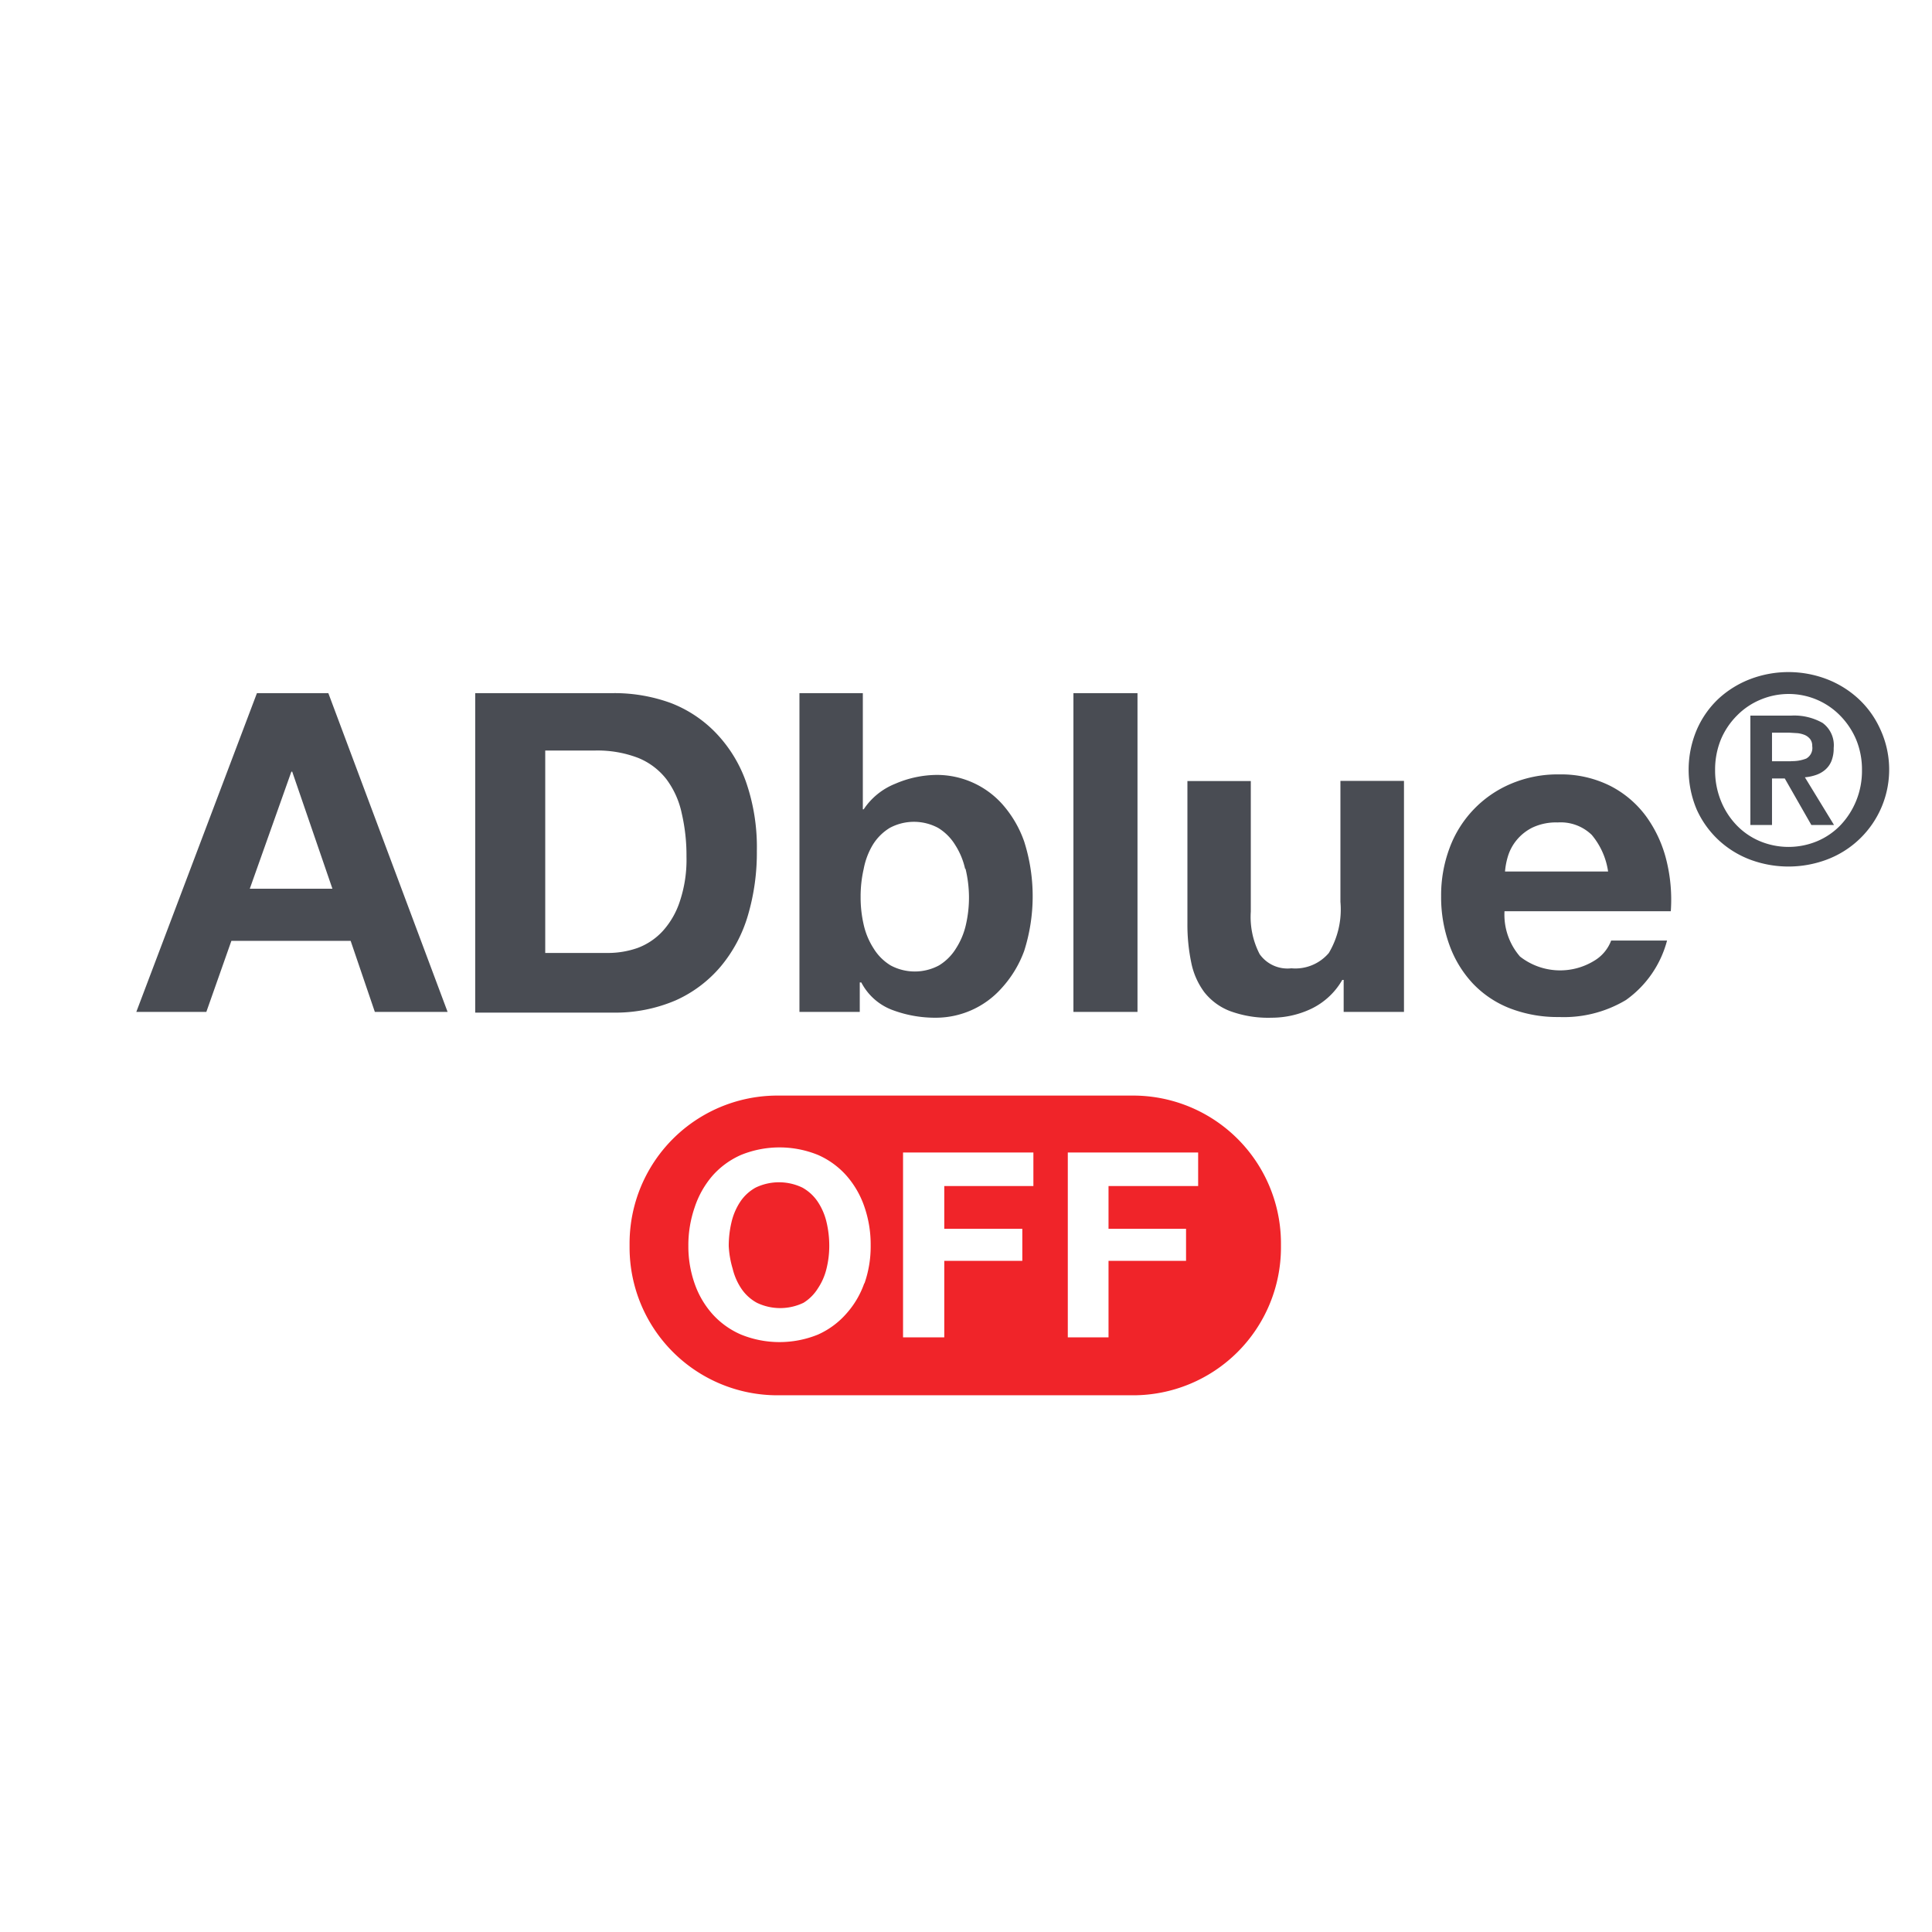
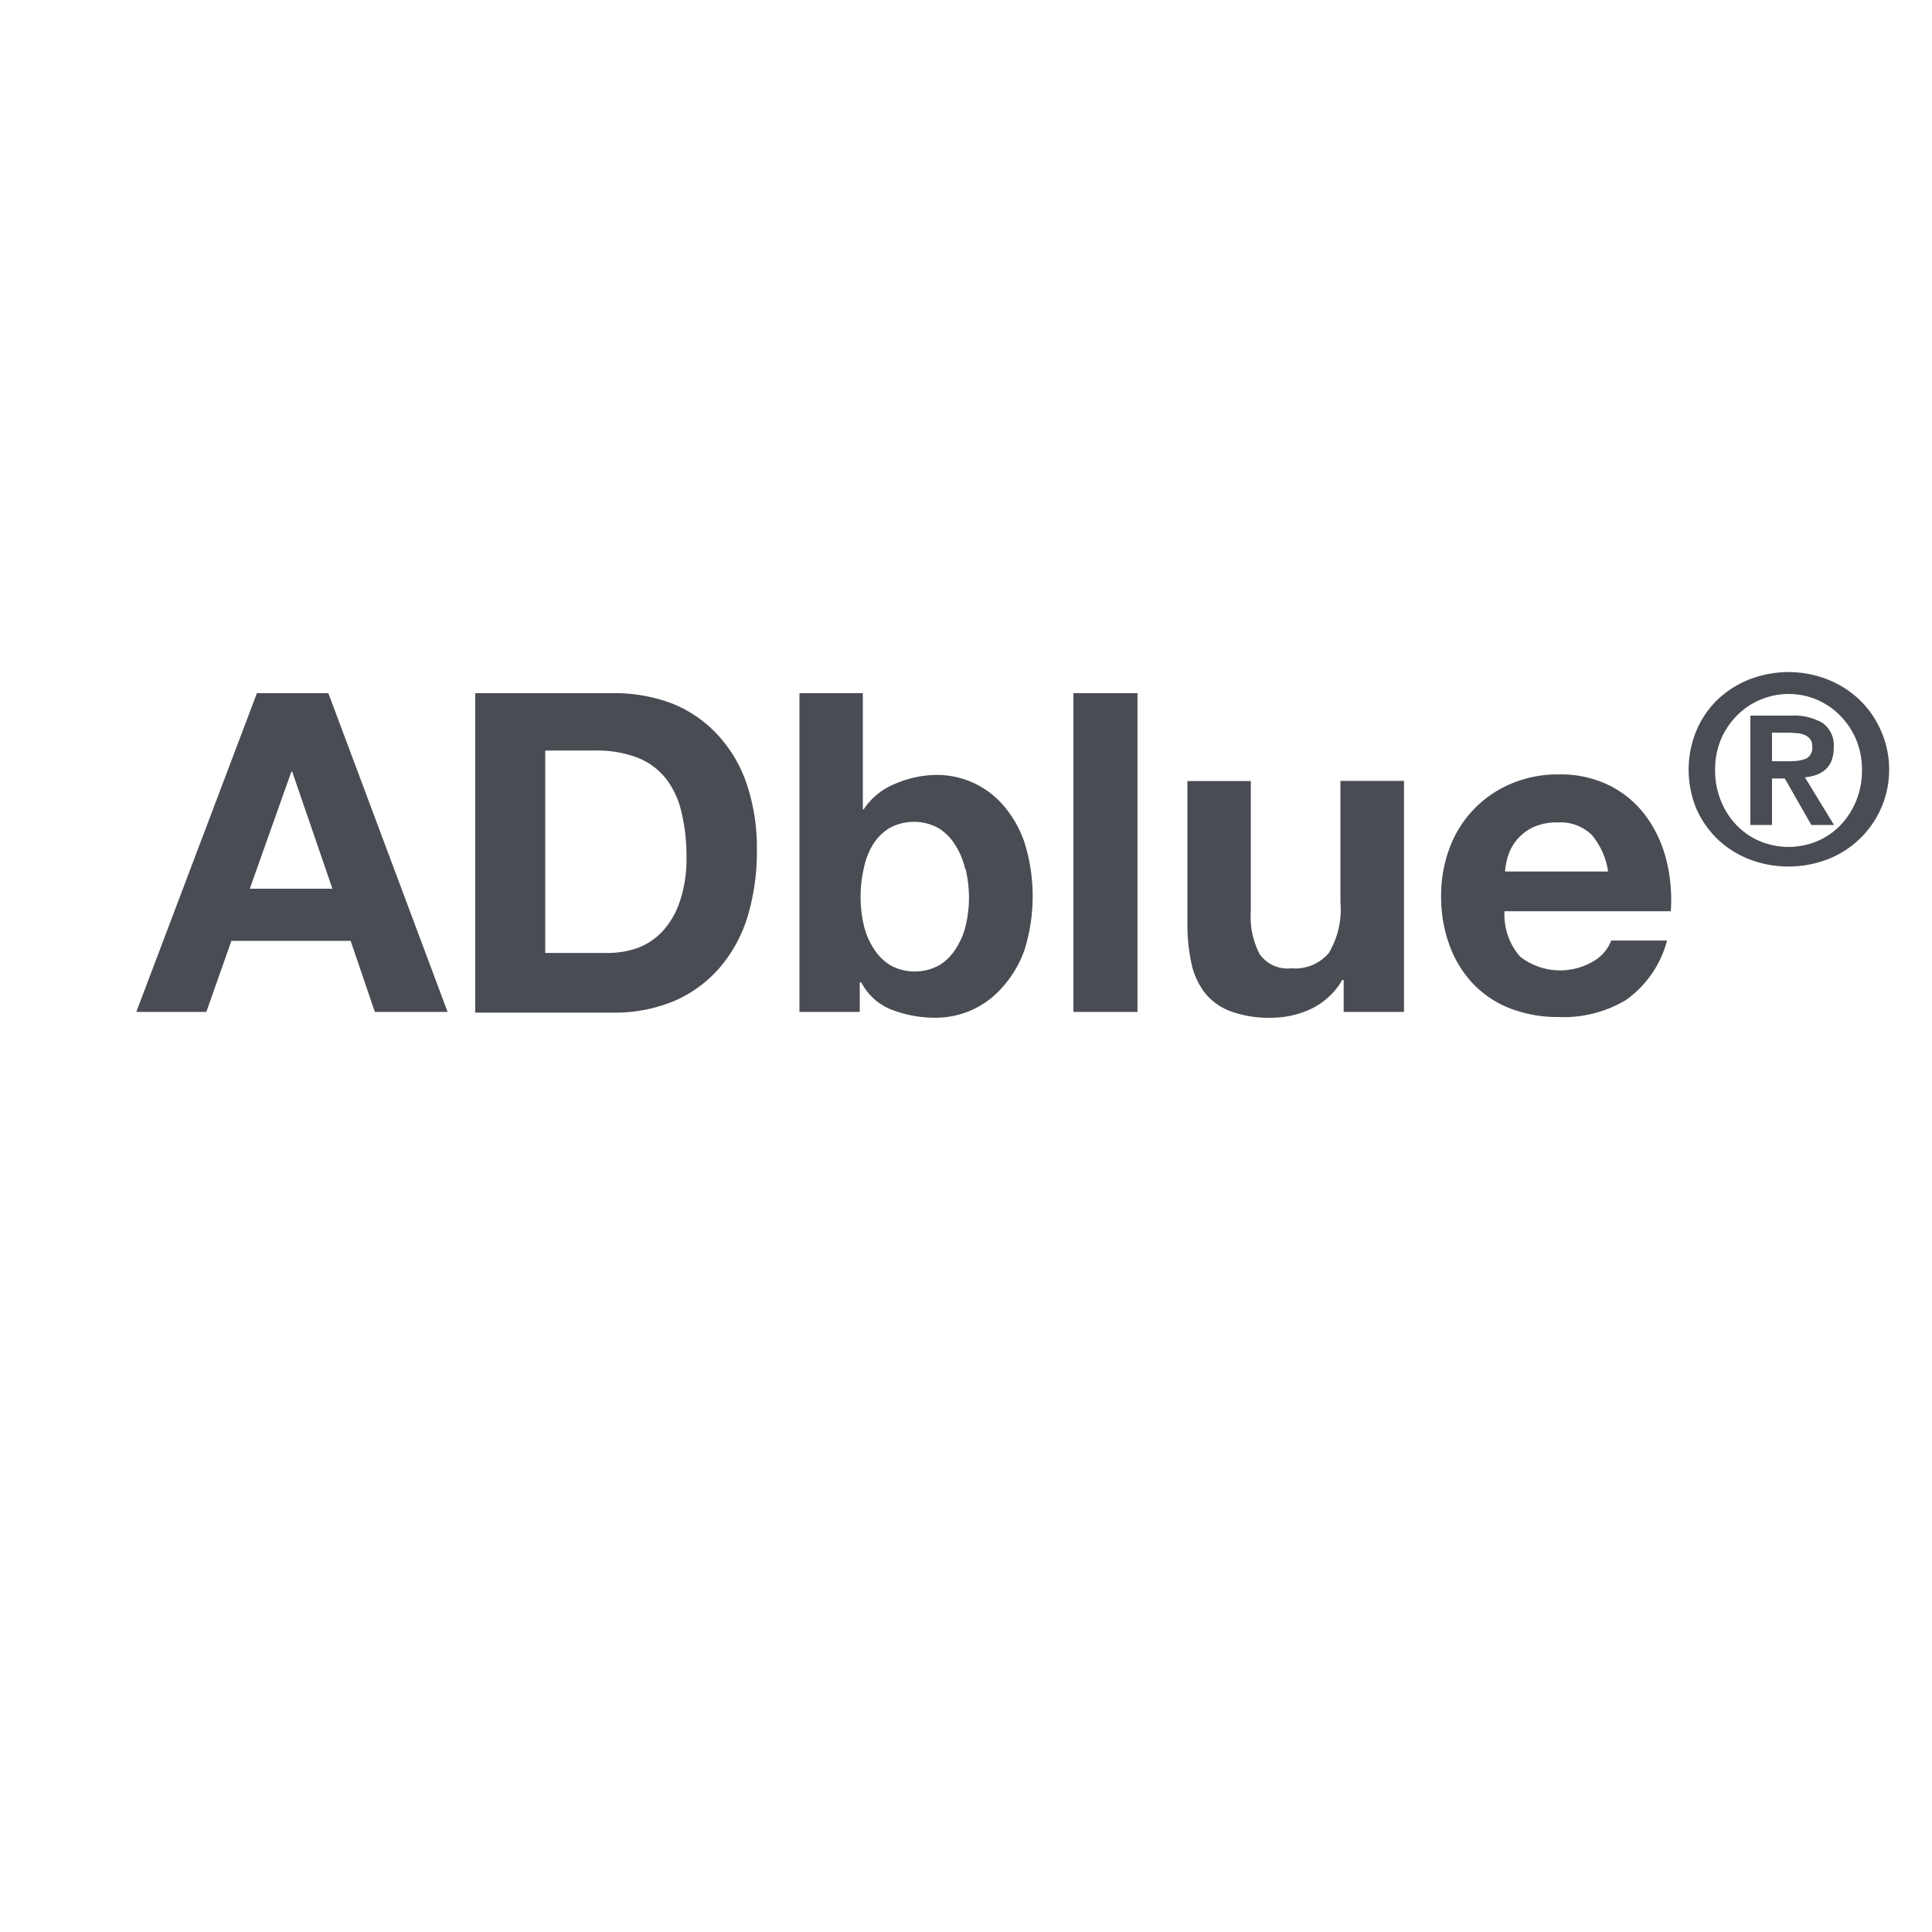
<svg xmlns="http://www.w3.org/2000/svg" id="3617f0e1-5d4c-453c-9632-381f81550869" data-name="Calque 2" viewBox="0 0 113.39 113.39">
  <defs>
    <style>.b58cc300-5765-4dfc-a2d4-e088dc5a0b37{fill:#494c53}.\35 fcb9f58-9867-4394-9782-86d6a3a9ed5f{fill:#f02429}</style>
  </defs>
  <title>olsx-pic</title>
  <path class="b58cc300-5765-4dfc-a2d4-e088dc5a0b37" d="M19.27 40.68l7 18.71H22l-1.42-4.17h-7l-1.47 4.17H8l7.08-18.71h4.22zm.24 11.48l-2.36-6.87h-.05l-2.44 6.87h4.85zM36 40.68a9.65 9.65 0 0 1 3.37.58A7.32 7.32 0 0 1 42 43a8 8 0 0 1 1.78 2.88 11.67 11.67 0 0 1 .64 4.06 13 13 0 0 1-.52 3.77 8.32 8.32 0 0 1-1.59 3 7.43 7.43 0 0 1-2.65 2 9 9 0 0 1-3.73.72h-8.04V40.68H36zm-.32 15.25a5.28 5.28 0 0 0 1.73-.29 3.81 3.81 0 0 0 1.49-1 4.82 4.82 0 0 0 1-1.74 7.68 7.68 0 0 0 .39-2.62 10.9 10.9 0 0 0-.28-2.55 5.09 5.09 0 0 0-.9-2 4 4 0 0 0-1.66-1.25 6.65 6.65 0 0 0-2.56-.43H32v11.88h3.67zm14.96-15.25v6.82h.05a4 4 0 0 1 1.85-1.5 6.25 6.25 0 0 1 2.46-.52 5.16 5.16 0 0 1 3.81 1.7 6.57 6.57 0 0 1 1.3 2.21 10.59 10.59 0 0 1 0 6.42A6.58 6.58 0 0 1 58.78 58 5.17 5.17 0 0 1 55 59.73a7.15 7.15 0 0 1-2.67-.47 3.4 3.4 0 0 1-1.78-1.6h-.09v1.73h-3.54V40.68h3.72zm6 10.3a4.32 4.32 0 0 0-.58-1.39 3 3 0 0 0-1-1 3 3 0 0 0-2.84 0 3 3 0 0 0-1 1 4.3 4.3 0 0 0-.53 1.41 7.26 7.26 0 0 0-.18 1.65 7.13 7.13 0 0 0 .18 1.62 4.3 4.3 0 0 0 .58 1.39 3 3 0 0 0 1 1 3 3 0 0 0 2.84 0 3 3 0 0 0 1-1 4.32 4.32 0 0 0 .58-1.39 7.13 7.13 0 0 0 .18-1.62 7.26 7.26 0 0 0-.2-1.65zm10.12-10.3v18.71H63V40.68h3.72zm12.1 18.71v-1.88h-.08a4.19 4.19 0 0 1-1.83 1.7 5.41 5.41 0 0 1-2.31.52 6.49 6.49 0 0 1-2.45-.39 3.53 3.53 0 0 1-1.51-1.11 4.35 4.35 0 0 1-.77-1.76 10.92 10.92 0 0 1-.22-2.29v-8.34h3.72v7.66a4.75 4.75 0 0 0 .52 2.5 2 2 0 0 0 1.86.83 2.58 2.58 0 0 0 2.2-.9 5 5 0 0 0 .68-3v-7.1h3.73v13.56h-3.54zm10.35-3.25a3.82 3.82 0 0 0 4.35.25 2.33 2.33 0 0 0 1-1.19h3.28a6.22 6.22 0 0 1-2.41 3.49 7.1 7.1 0 0 1-3.93 1 7.75 7.75 0 0 1-2.88-.51 6 6 0 0 1-2.18-1.46 6.53 6.53 0 0 1-1.37-2.25 8.22 8.22 0 0 1-.49-2.88 7.9 7.9 0 0 1 .5-2.83 6.55 6.55 0 0 1 3.6-3.76 7 7 0 0 1 2.82-.55 6.45 6.45 0 0 1 3 .67 6 6 0 0 1 2.11 1.79 7.4 7.4 0 0 1 1.19 2.57 9.6 9.6 0 0 1 .26 3H88.3a3.75 3.75 0 0 0 .91 2.66zM93.42 49a2.62 2.62 0 0 0-2-.73 3.24 3.24 0 0 0-1.48.3 2.83 2.83 0 0 0-.94.75 2.75 2.75 0 0 0-.5.94 4.26 4.26 0 0 0-.17.89h6.05a4.31 4.31 0 0 0-.96-2.15zm6.16-6.16a5.49 5.49 0 0 1 1.29-1.84 5.82 5.82 0 0 1 1.87-1.15 6.31 6.31 0 0 1 4.45 0 5.82 5.82 0 0 1 1.87 1.15 5.51 5.51 0 0 1 1.29 1.79 5.64 5.64 0 0 1-3.16 7.67 6.43 6.43 0 0 1-4.45 0 5.66 5.66 0 0 1-1.87-1.15 5.58 5.58 0 0 1-1.29-1.8 6 6 0 0 1 0-4.67zM101 47a4.47 4.47 0 0 0 .92 1.43 4.11 4.11 0 0 0 1.37.94 4.37 4.37 0 0 0 3.36 0 4.11 4.11 0 0 0 1.37-.94 4.59 4.59 0 0 0 .92-1.43 4.65 4.65 0 0 0 .34-1.8 4.6 4.6 0 0 0-.34-1.79A4.52 4.52 0 0 0 108 42a4.22 4.22 0 0 0-3-1.27 4.26 4.26 0 0 0-1.69.34 4.18 4.18 0 0 0-1.37.93 4.4 4.4 0 0 0-.94 1.4 4.68 4.68 0 0 0-.34 1.79A4.74 4.74 0 0 0 101 47zm4.11-5a3.38 3.38 0 0 1 1.86.43 1.62 1.62 0 0 1 .65 1.47 2 2 0 0 1-.13.76 1.34 1.34 0 0 1-.36.51 1.62 1.62 0 0 1-.54.31 2.7 2.7 0 0 1-.66.14l1.71 2.8h-1.33l-1.56-2.73H104v2.73h-1.27V42h2.41zm0 2.67a2.26 2.26 0 0 0 .9-.15.71.71 0 0 0 .35-.73.64.64 0 0 0-.12-.41.83.83 0 0 0-.31-.24 1.57 1.57 0 0 0-.43-.11L105 43h-1v1.68h1.13z" />
-   <path class="5fcb9f58-9867-4394-9782-86d6a3a9ed5f" d="M48 70.54a2.61 2.61 0 0 0-.91-.84 3.17 3.17 0 0 0-2.74 0 2.59 2.59 0 0 0-.91.84 3.69 3.69 0 0 0-.51 1.2 6 6 0 0 0-.16 1.39 5.55 5.55 0 0 0 .23 1.33 3.62 3.62 0 0 0 .51 1.17 2.61 2.61 0 0 0 .91.83 3.16 3.16 0 0 0 2.74 0 2.62 2.62 0 0 0 .84-.84 3.59 3.59 0 0 0 .51-1.17 5.55 5.55 0 0 0 .16-1.33 6 6 0 0 0-.16-1.39 3.67 3.67 0 0 0-.51-1.19z" />
-   <path class="5fcb9f58-9867-4394-9782-86d6a3a9ed5f" d="M66.5 64.3H45.62a8.68 8.68 0 0 0-8.67 8.7v.21a8.68 8.68 0 0 0 8.68 8.68H66.5a8.68 8.68 0 0 0 8.68-8.68V73a8.68 8.68 0 0 0-8.68-8.7zm-15.77 11a5.28 5.28 0 0 1-1.05 1.79A4.83 4.83 0 0 1 48 78.33a6 6 0 0 1-4.5 0 4.81 4.81 0 0 1-1.68-1.2 5.3 5.3 0 0 1-1.05-1.79 6.59 6.59 0 0 1-.37-2.22 6.81 6.81 0 0 1 .37-2.26A5.44 5.44 0 0 1 41.82 69a4.81 4.81 0 0 1 1.68-1.22 6 6 0 0 1 4.5 0A4.82 4.82 0 0 1 49.68 69a5.42 5.42 0 0 1 1.05 1.82 6.78 6.78 0 0 1 .37 2.26 6.56 6.56 0 0 1-.37 2.26zm9.95-5.69h-5.26v2.51H60V74h-4.58v4.49H53V67.64h7.65v2zm9.64 0h-5.26v2.51h4.55V74h-4.55v4.49h-2.39V67.64h7.65v2z" />
</svg>